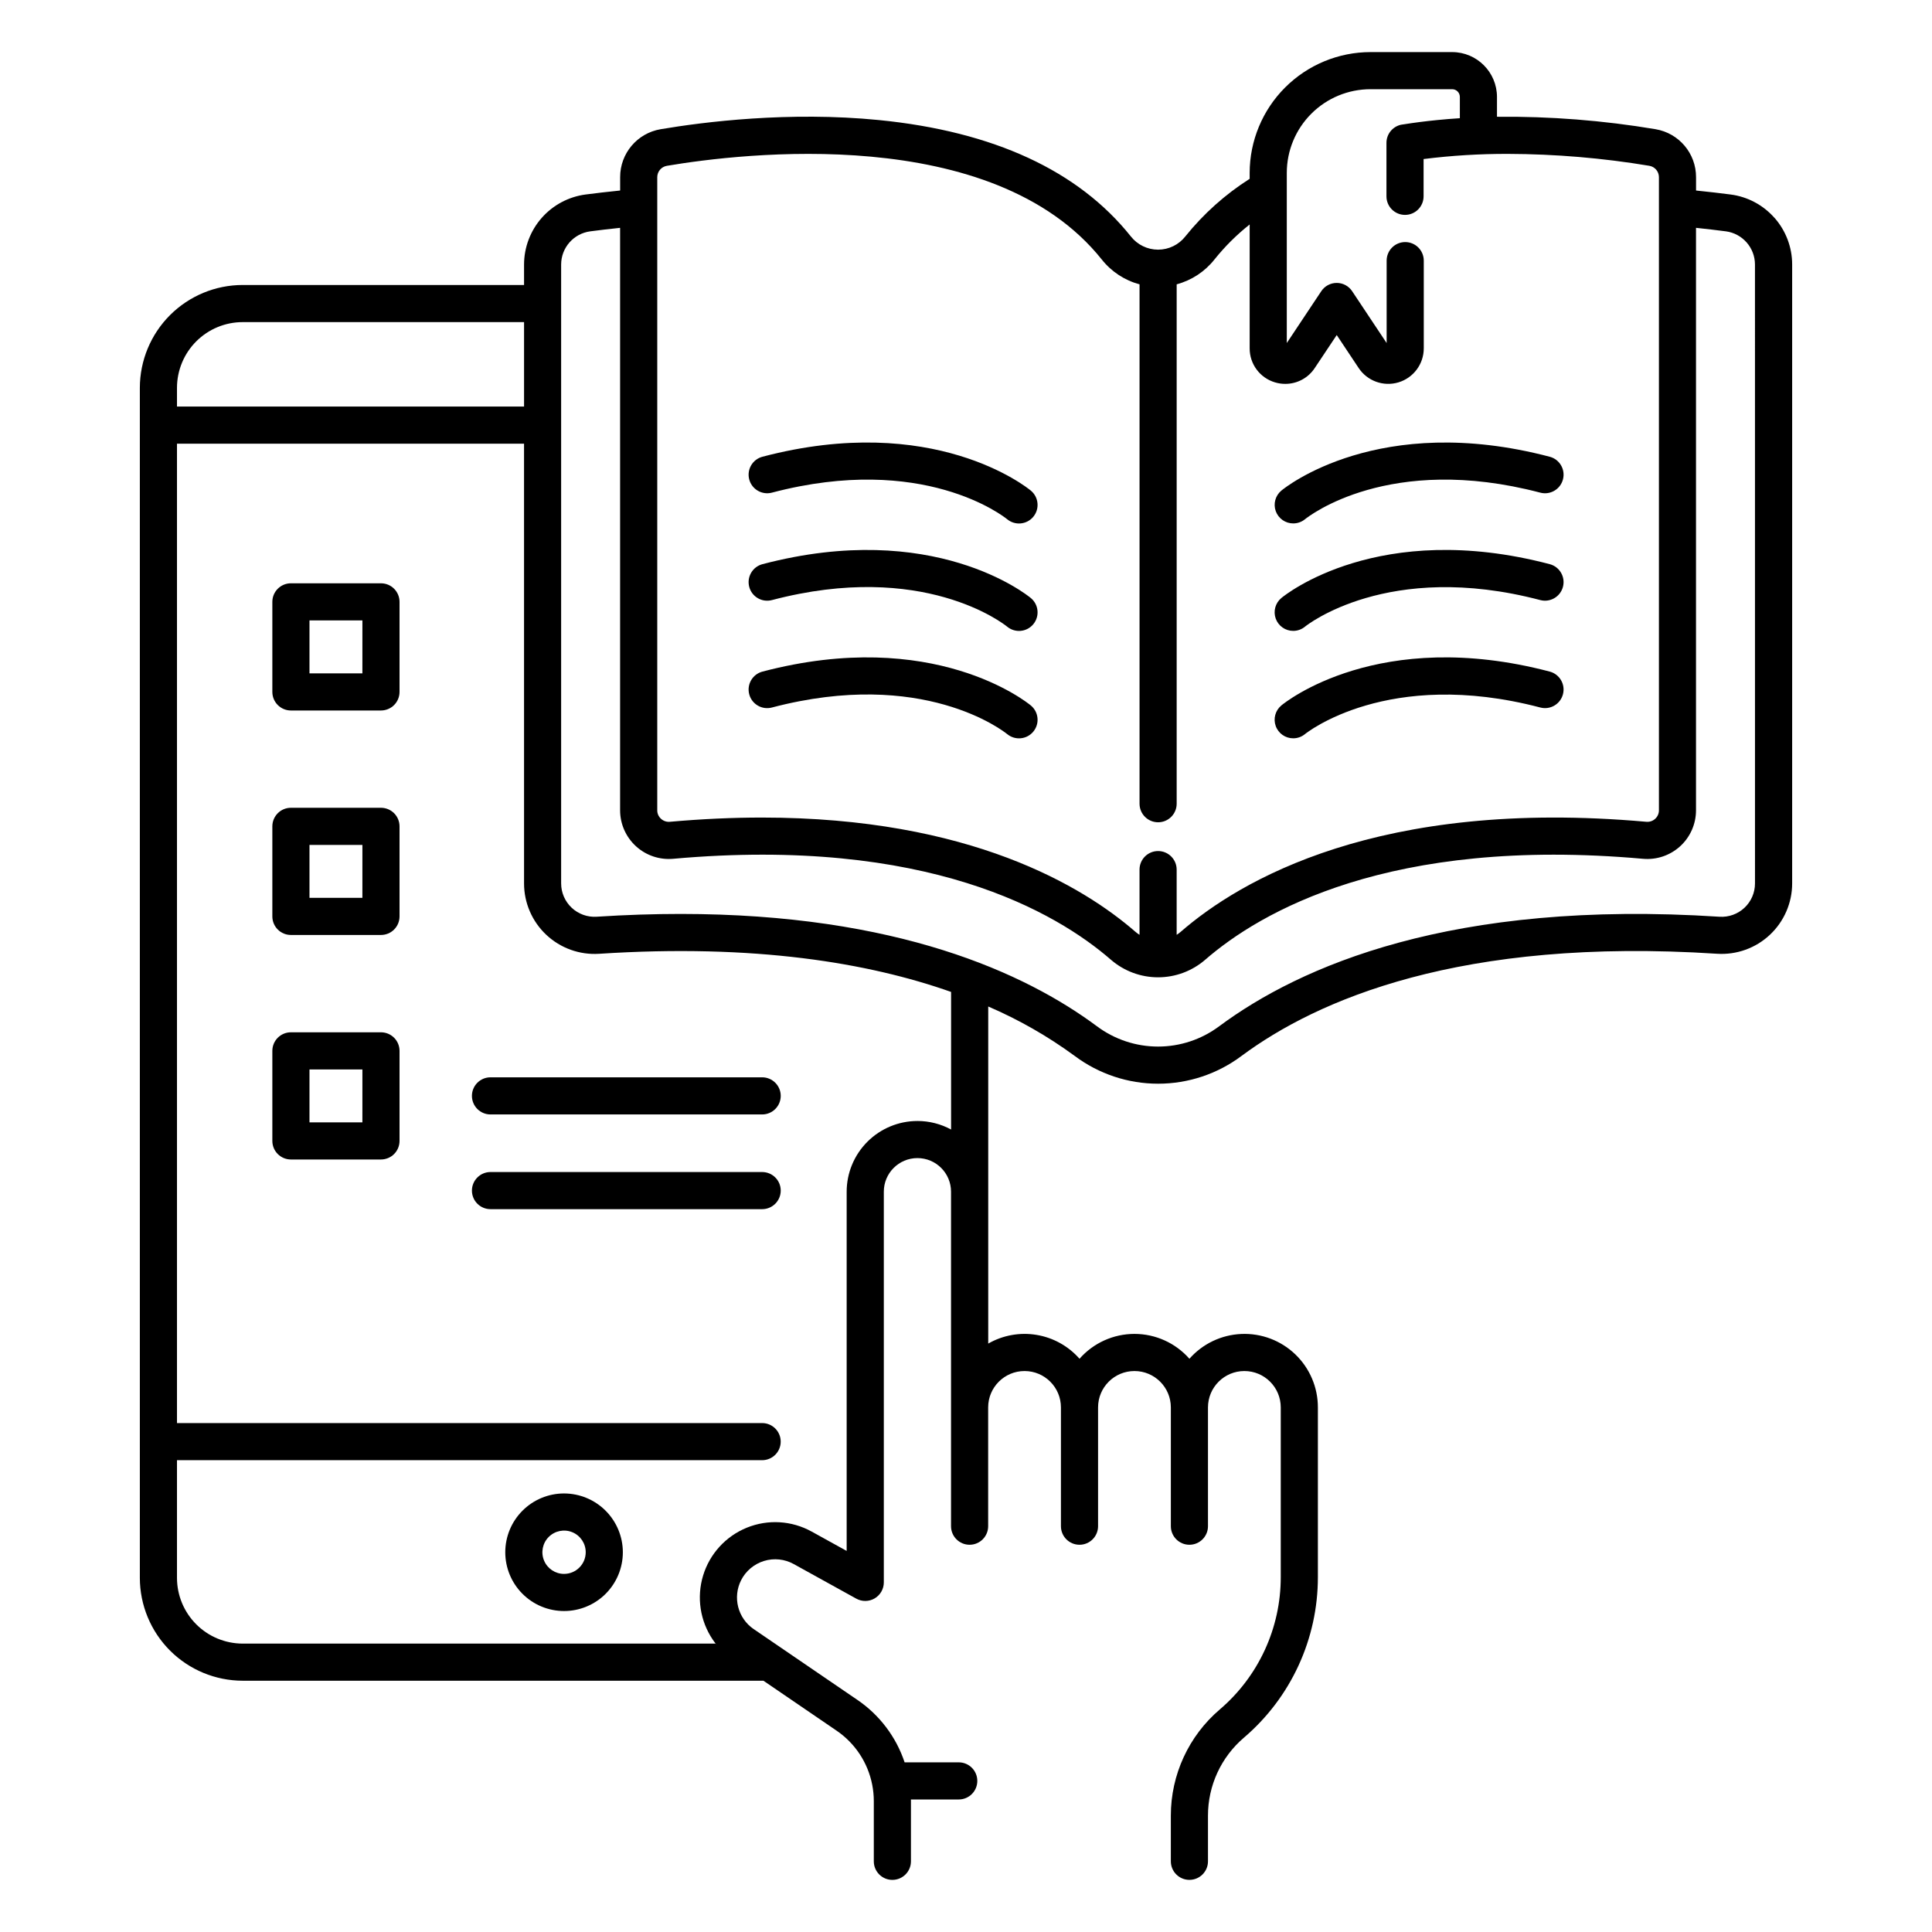
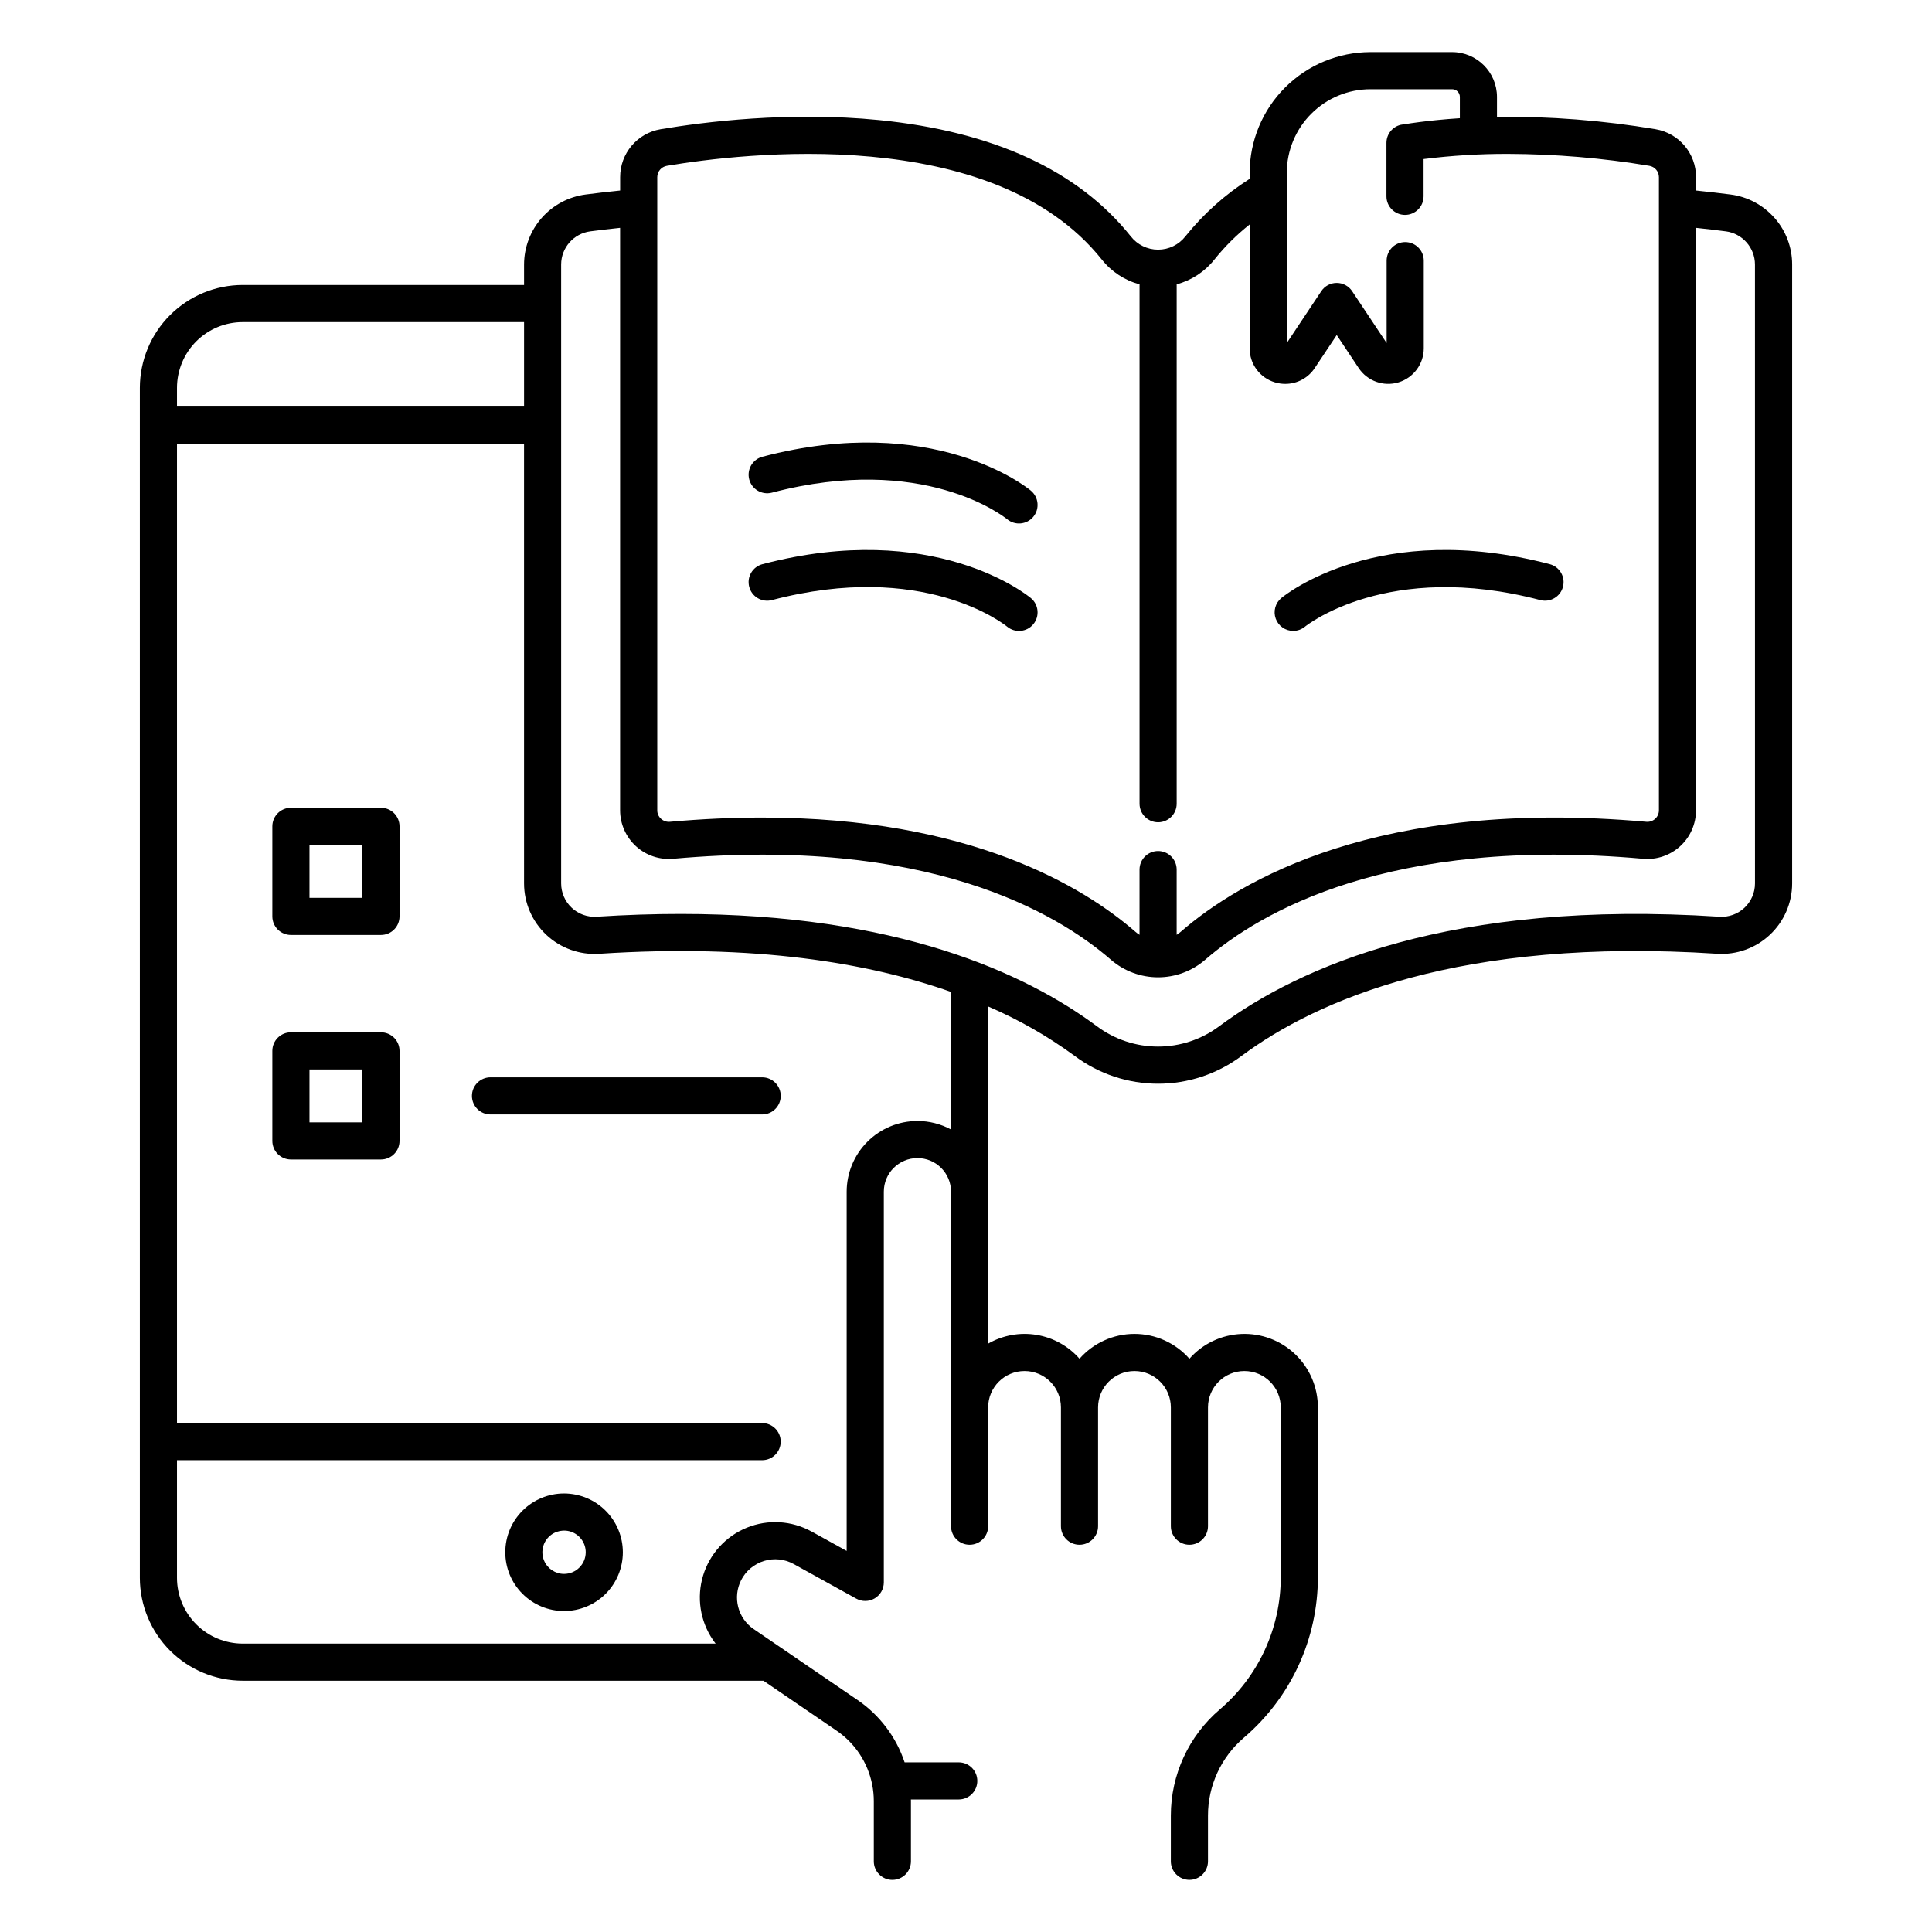
<svg xmlns="http://www.w3.org/2000/svg" fill="#000000" width="800px" height="800px" version="1.1" viewBox="144 144 512 512">
  <g>
    <path d="m293.48 539.78c-4.133 0-8.094 1.645-11.016 4.566-2.922 2.922-4.562 6.883-4.562 11.016s1.641 8.094 4.562 11.016c2.922 2.922 6.887 4.562 11.016 4.562 4.133 0 8.098-1.641 11.02-4.562s4.562-6.883 4.562-11.016c-0.004-4.133-1.648-8.09-4.57-11.012-2.918-2.922-6.879-4.562-11.012-4.57zm0 21.32c-2.32 0-4.414-1.398-5.301-3.543-0.891-2.144-0.398-4.613 1.242-6.254 1.645-1.641 4.113-2.133 6.258-1.246 2.144 0.891 3.543 2.981 3.543 5.305-0.004 3.168-2.574 5.734-5.742 5.738z" />
-     <path d="m244.96 298.58h-23.867c-2.715 0-4.918 2.203-4.918 4.918v23.867c0 1.305 0.516 2.555 1.441 3.481 0.922 0.922 2.172 1.441 3.477 1.441h23.867c1.305 0 2.559-0.52 3.481-1.441 0.922-0.926 1.441-2.176 1.441-3.481v-23.867c0-1.305-0.52-2.555-1.441-3.477-0.922-0.926-2.176-1.441-3.481-1.441zm-4.922 23.867h-14.023v-14.027h14.027z" />
    <path d="m244.96 358.07h-23.867c-2.715 0-4.918 2.203-4.918 4.922v23.867c0 1.305 0.516 2.555 1.441 3.477 0.922 0.926 2.172 1.441 3.477 1.441h23.867c1.305 0 2.559-0.516 3.481-1.441 0.922-0.922 1.441-2.172 1.441-3.477v-23.867c0-1.305-0.52-2.559-1.441-3.481s-2.176-1.441-3.481-1.441zm-4.922 23.867h-14.023v-14.027h14.027z" />
    <path d="m244.96 417.57h-23.867c-2.715 0-4.918 2.203-4.918 4.922v23.867-0.004c0 1.305 0.516 2.559 1.441 3.481 0.922 0.922 2.172 1.441 3.477 1.441h23.867c1.305 0 2.559-0.52 3.481-1.441 0.922-0.922 1.441-2.176 1.441-3.481v-23.863c0-1.309-0.52-2.559-1.441-3.481s-2.176-1.441-3.481-1.441zm-4.922 23.867h-14.023v-14.027h14.027z" />
    <path d="m345.98 429.5h-71.996c-2.715 0-4.918 2.203-4.918 4.918 0 2.719 2.203 4.922 4.918 4.922h71.996c2.719 0 4.922-2.203 4.922-4.922 0-2.715-2.203-4.918-4.922-4.918z" />
-     <path d="m345.98 454.6h-71.996c-2.715 0-4.918 2.203-4.918 4.918 0 2.719 2.203 4.922 4.918 4.922h71.996c2.719 0 4.922-2.203 4.922-4.922 0-2.715-2.203-4.918-4.922-4.918z" />
    <path d="m614.27 201.75c-3-3.418-7.141-5.625-11.648-6.207-2.676-0.344-5.746-0.707-9.152-1.055v-3.531c0.016-6.293-4.523-11.672-10.727-12.715-13.883-2.332-27.949-3.434-42.027-3.297v-5.254c-0.008-6.559-5.316-11.875-11.875-11.887h-21.648c-8.488 0.008-16.625 3.383-22.629 9.383-6.004 6.004-9.379 14.141-9.391 22.629v1.574c-6.477 4.117-12.23 9.27-17.035 15.25-1.738 2.223-4.406 3.523-7.231 3.523s-5.492-1.301-7.234-3.523c-13.914-17.426-36.359-27.797-66.707-30.82-23.883-2.371-46.523 0.5-57.891 2.422h0.004c-6.207 1.043-10.75 6.422-10.734 12.715v3.531c-3.406 0.344-6.477 0.707-9.152 1.055-4.504 0.59-8.641 2.797-11.641 6.207s-4.66 7.797-4.672 12.34v5.434h-74.559c-7.227 0.004-14.152 2.879-19.262 7.984-5.109 5.109-7.984 12.035-7.996 19.262v315.38c0.008 7.227 2.883 14.152 7.992 19.266 5.109 5.109 12.039 7.984 19.266 7.992h138l19.402 13.246c4.894 3.34 8.277 8.473 9.418 14.289l0.004 0.012c0.281 1.434 0.426 2.887 0.426 4.348v15.969c0 2.715 2.203 4.918 4.922 4.918 2.715 0 4.918-2.203 4.918-4.918v-15.969c0-0.141-0.012-0.285-0.012-0.426h12.68c2.719 0 4.922-2.203 4.922-4.918 0-2.719-2.203-4.922-4.922-4.922h-14.344c-2.238-6.719-6.617-12.516-12.461-16.512l-27.547-18.809v0.004c-4.203-2.883-5.617-8.43-3.312-12.973 1.25-2.445 3.438-4.277 6.062-5.082 2.625-0.805 5.461-0.508 7.863 0.82l16.582 9.168c1.523 0.844 3.379 0.816 4.879-0.066 1.5-0.887 2.422-2.496 2.422-4.238v-103.54c0-4.918 3.988-8.906 8.906-8.906s8.906 3.988 8.906 8.906v88.648c0 2.715 2.203 4.918 4.918 4.918 2.719 0 4.922-2.203 4.922-4.918v-31.48c0-5.324 4.316-9.641 9.641-9.641 5.328 0 9.645 4.316 9.645 9.641v31.48c0 2.715 2.203 4.918 4.922 4.918 2.715 0 4.918-2.203 4.918-4.918v-31.48c0-5.324 4.316-9.641 9.645-9.641 5.324 0 9.645 4.316 9.645 9.641v31.48c0 2.715 2.199 4.918 4.918 4.918s4.922-2.203 4.922-4.918v-31.48c0-5.324 4.316-9.641 9.641-9.641 5.328 0 9.645 4.316 9.645 9.641v44.98c0.008 13.492-5.898 26.309-16.16 35.066-8.234 7.023-12.973 17.309-12.969 28.133v12.109c0 2.715 2.203 4.918 4.922 4.918s4.922-2.203 4.922-4.918v-12.109c-0.008-7.945 3.473-15.496 9.516-20.652 12.453-10.625 19.617-26.176 19.609-42.547v-44.98c0.008-5.301-2.152-10.379-5.977-14.055-3.824-3.676-8.98-5.629-14.281-5.41-5.301 0.219-10.281 2.59-13.789 6.57-3.684-4.188-8.988-6.586-14.562-6.586s-10.883 2.398-14.562 6.586c-2.949-3.359-6.969-5.594-11.379-6.324-4.41-0.734-8.934 0.082-12.812 2.305v-89.332c8.109 3.488 15.797 7.883 22.918 13.102 6.379 4.777 14.133 7.359 22.102 7.359s15.723-2.582 22.102-7.359c19.938-14.801 57.988-31.508 126.03-27.078 5.156 0.332 10.219-1.484 13.988-5.019 3.769-3.535 5.91-8.473 5.906-13.637v-164.02c0-4.543-1.66-8.93-4.664-12.34zm-296.09-10.793c0-1.488 1.07-2.762 2.539-3.012 19.719-3.336 86.328-11.406 115.27 24.836 2.543 3.207 6.047 5.512 10 6.57v137.64c0 2.719 2.203 4.922 4.922 4.922 2.715 0 4.918-2.203 4.918-4.922v-137.64c3.953-1.062 7.465-3.367 10.004-6.574 2.754-3.438 5.887-6.555 9.34-9.289v32.828c-0.016 4.156 2.715 7.828 6.699 9.012 0.895 0.27 1.824 0.406 2.758 0.402 3.144 0.004 6.078-1.582 7.801-4.211l5.816-8.727 5.805 8.727c2.297 3.461 6.59 5.008 10.562 3.809 3.977-1.199 6.695-4.863 6.699-9.012v-23.242c0-2.719-2.203-4.922-4.922-4.922-2.715 0-4.918 2.203-4.918 4.922v21.836l-9.133-13.727v-0.004c-0.91-1.375-2.449-2.203-4.098-2.203-1.652 0-3.191 0.828-4.098 2.203l-9.133 13.727v-45.098 0.004c0-5.883 2.34-11.523 6.5-15.68 4.156-4.156 9.797-6.492 15.68-6.492h21.648c1.125 0.004 2.039 0.918 2.035 2.047v5.637c-1.996 0.129-4.004 0.293-6.023 0.492-3.078 0.305-6.074 0.688-8.984 1.152h0.004c-0.008-0.008-0.023-0.008-0.031 0-0.207 0.031-0.414 0.059-0.609 0.098-2.231 0.52-3.809 2.504-3.809 4.793v14.172c0 2.715 2.203 4.918 4.922 4.918 2.715 0 4.918-2.203 4.918-4.918v-9.883c7.422-0.93 14.895-1.387 22.375-1.367 12.555 0.039 25.082 1.094 37.461 3.16 1.465 0.25 2.535 1.523 2.531 3.012v167.79c0.004 0.852-0.355 1.668-0.984 2.242-0.637 0.59-1.496 0.879-2.363 0.797-70.887-6.328-107.73 15.559-123.38 29.156-0.34 0.293-0.699 0.559-1.078 0.801v-17.285c0-2.715-2.203-4.918-4.918-4.918-2.719 0-4.922 2.203-4.922 4.918v17.285c-0.379-0.238-0.742-0.508-1.086-0.801-13.738-11.945-43.816-30.277-98.973-30.277-7.637 0-15.766 0.355-24.395 1.121h0.004c-0.863 0.082-1.723-0.207-2.363-0.797-0.637-0.57-1-1.387-0.992-2.242zm-109.86 38.406h74.559v22.379c-0.02 0-0.039-0.008-0.059-0.008h-91.918v-4.969 0.004c0.008-4.617 1.844-9.043 5.109-12.309 3.266-3.262 7.691-5.098 12.309-5.098zm178.8 211.71c-4.969 0.004-9.734 1.98-13.25 5.496s-5.492 8.277-5.496 13.25v95.191l-9.281-5.133v0.004c-5.273-2.922-11.582-3.301-17.164-1.035-5.586 2.262-9.848 6.926-11.602 12.691-1.75 5.766-0.805 12.016 2.574 17.004 0.328 0.484 0.68 0.957 1.051 1.418-0.105-0.129-0.223-0.254-0.324-0.387h-125.31c-4.617-0.008-9.047-1.844-12.309-5.109-3.266-3.266-5.106-7.691-5.109-12.309v-31.188h155.07c2.719 0 4.922-2.203 4.922-4.922 0-2.715-2.203-4.918-4.922-4.918h-155.07v-259.55h91.914c0.02 0 0.039-0.004 0.059-0.008l0.004 116.54c-0.004 5.164 2.133 10.102 5.902 13.637 3.769 3.535 8.836 5.352 13.992 5.019 41.227-2.684 71.426 2.398 93.273 10.105v36.469-0.004c-2.738-1.488-5.805-2.266-8.922-2.262zm221.97-62.965c0.004 2.445-1.004 4.785-2.789 6.461-1.785 1.672-4.184 2.535-6.629 2.375-71.023-4.625-111.28 13.215-132.54 29v-0.004c-4.684 3.512-10.379 5.41-16.234 5.41s-11.551-1.898-16.238-5.41c-18.922-14.051-52.91-29.738-110.29-29.738-7.047 0-14.477 0.234-22.25 0.738v0.004c-2.438 0.152-4.836-0.707-6.621-2.383-1.781-1.672-2.793-4.008-2.793-6.453v-164.02c0.012-4.453 3.316-8.207 7.734-8.785 2.344-0.305 4.981-0.621 7.891-0.926v154.37c0.004 3.621 1.531 7.074 4.207 9.52 2.676 2.441 6.254 3.644 9.863 3.32 67.258-6.004 101.57 14.199 116.04 26.785 3.465 2.984 7.883 4.625 12.457 4.625 4.57 0 8.992-1.641 12.457-4.625 14.465-12.586 48.777-32.785 116.04-26.785 3.609 0.328 7.188-0.879 9.863-3.32 2.676-2.441 4.199-5.898 4.199-9.52v-154.37c2.914 0.305 5.551 0.621 7.891 0.926v-0.004c4.414 0.582 7.723 4.336 7.734 8.789z" />
-     <path d="m486.72 282.71c1.133 0.004 2.234-0.387 3.113-1.105 0.891-0.723 22.258-17.59 62.359-7.047 2.625 0.691 5.316-0.879 6.008-3.508 0.691-2.629-0.879-5.32-3.508-6.008-45.27-11.898-70.09 8.117-71.125 8.977l0.004-0.004c-1.594 1.328-2.184 3.508-1.48 5.457 0.707 1.945 2.559 3.242 4.629 3.238z" />
    <path d="m486.71 311.19c1.148 0.004 2.258-0.398 3.141-1.133 0.215-0.18 21.91-17.664 62.34-7.031 2.625 0.691 5.316-0.879 6.008-3.508 0.691-2.629-0.879-5.32-3.508-6.012-45.27-11.898-70.09 8.117-71.125 8.977h0.004c-1.598 1.324-2.191 3.508-1.488 5.461 0.703 1.949 2.555 3.25 4.629 3.246z" />
-     <path d="m486.71 339.66c1.148 0.004 2.258-0.398 3.141-1.133 0.215-0.176 21.91-17.66 62.34-7.031 2.625 0.691 5.316-0.879 6.008-3.508 0.691-2.629-0.879-5.32-3.508-6.012-45.27-11.898-70.09 8.117-71.125 8.977h0.004c-1.598 1.324-2.191 3.508-1.488 5.457 0.703 1.953 2.555 3.254 4.629 3.25z" />
    <path d="m342.55 271.05c0.691 2.625 3.379 4.195 6.008 3.508 40.07-10.535 61.438 6.301 62.355 7.047 2.098 1.73 5.195 1.434 6.926-0.66 1.73-2.098 1.434-5.199-0.66-6.93-1.035-0.859-25.855-20.875-71.121-8.977v0.004c-1.266 0.328-2.344 1.148-3 2.277-0.656 1.125-0.84 2.469-0.508 3.731z" />
    <path d="m346.06 293.51c-2.629 0.691-4.199 3.383-3.508 6.012 0.688 2.629 3.379 4.199 6.008 3.508 40.039-10.527 61.41 6.277 62.355 7.047 2.094 1.73 5.195 1.434 6.926-0.66 1.73-2.098 1.434-5.199-0.66-6.93-1.035-0.855-25.855-20.875-71.121-8.977z" />
-     <path d="m346.06 321.98c-2.629 0.691-4.199 3.383-3.508 6.012 0.688 2.629 3.379 4.199 6.008 3.508 40.039-10.527 61.41 6.277 62.355 7.047v-0.004c2.094 1.73 5.195 1.438 6.926-0.66 1.73-2.094 1.434-5.195-0.66-6.926-1.035-0.855-25.855-20.875-71.121-8.977z" />
  </g>
</svg>